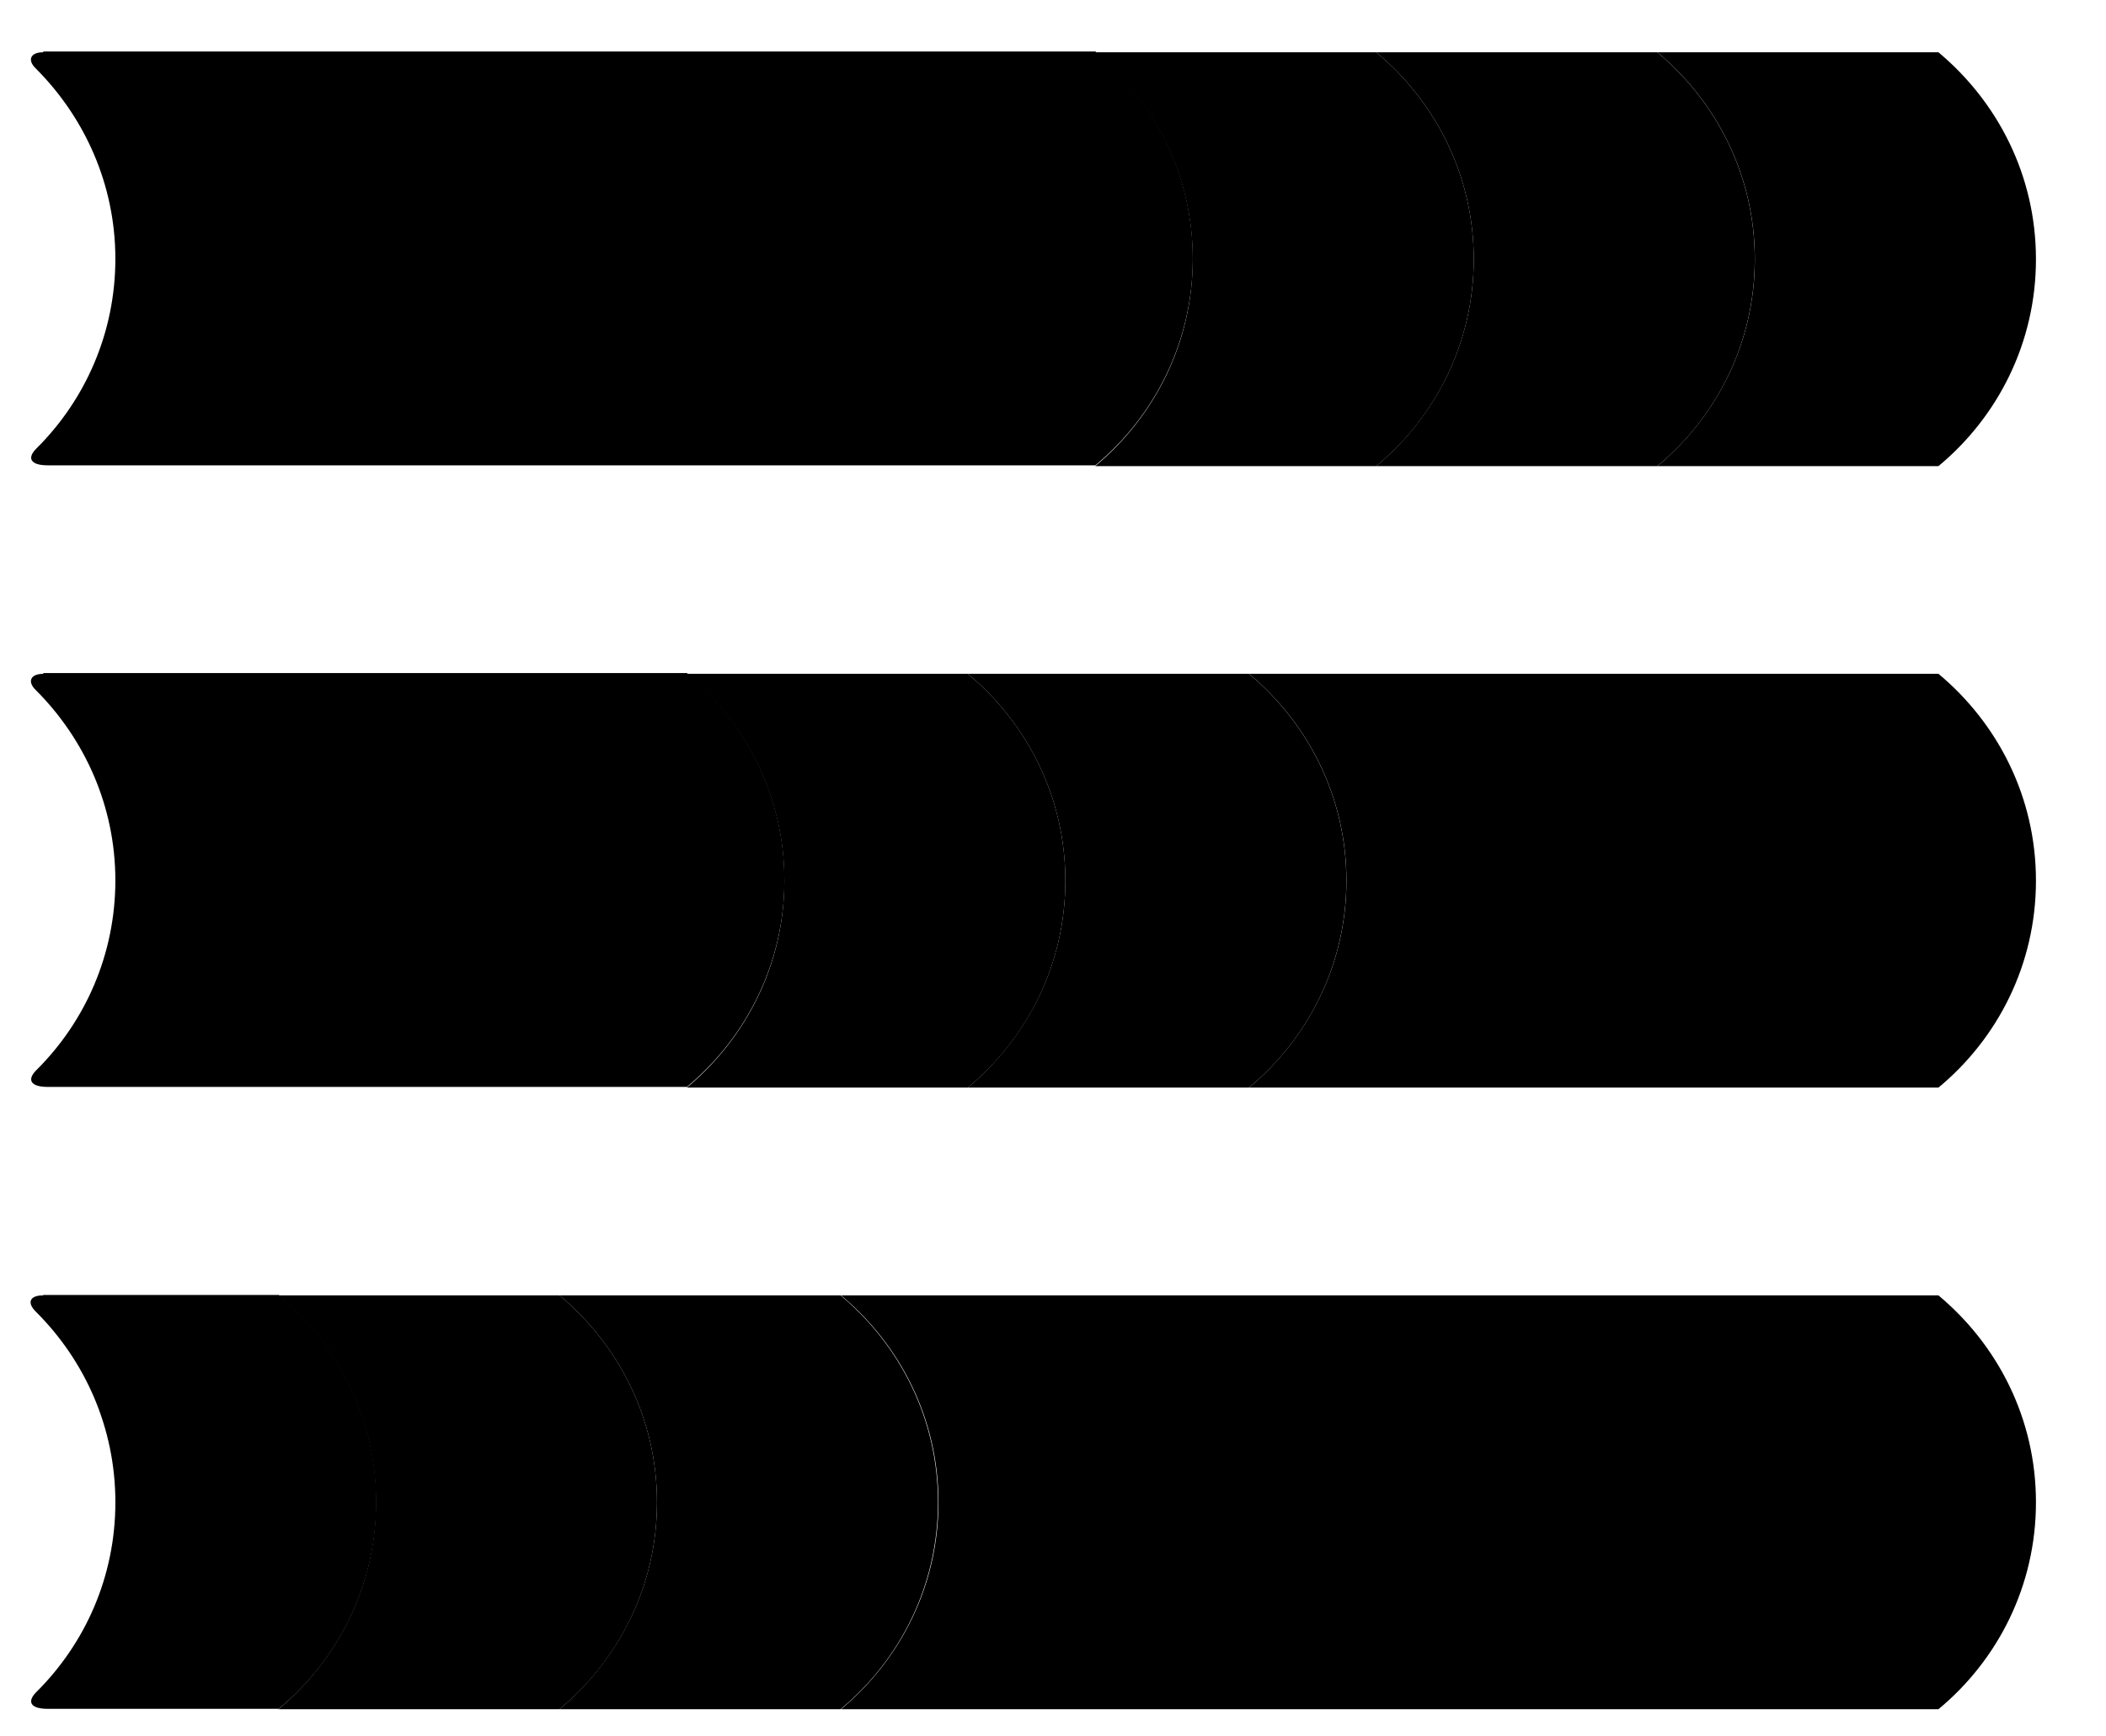
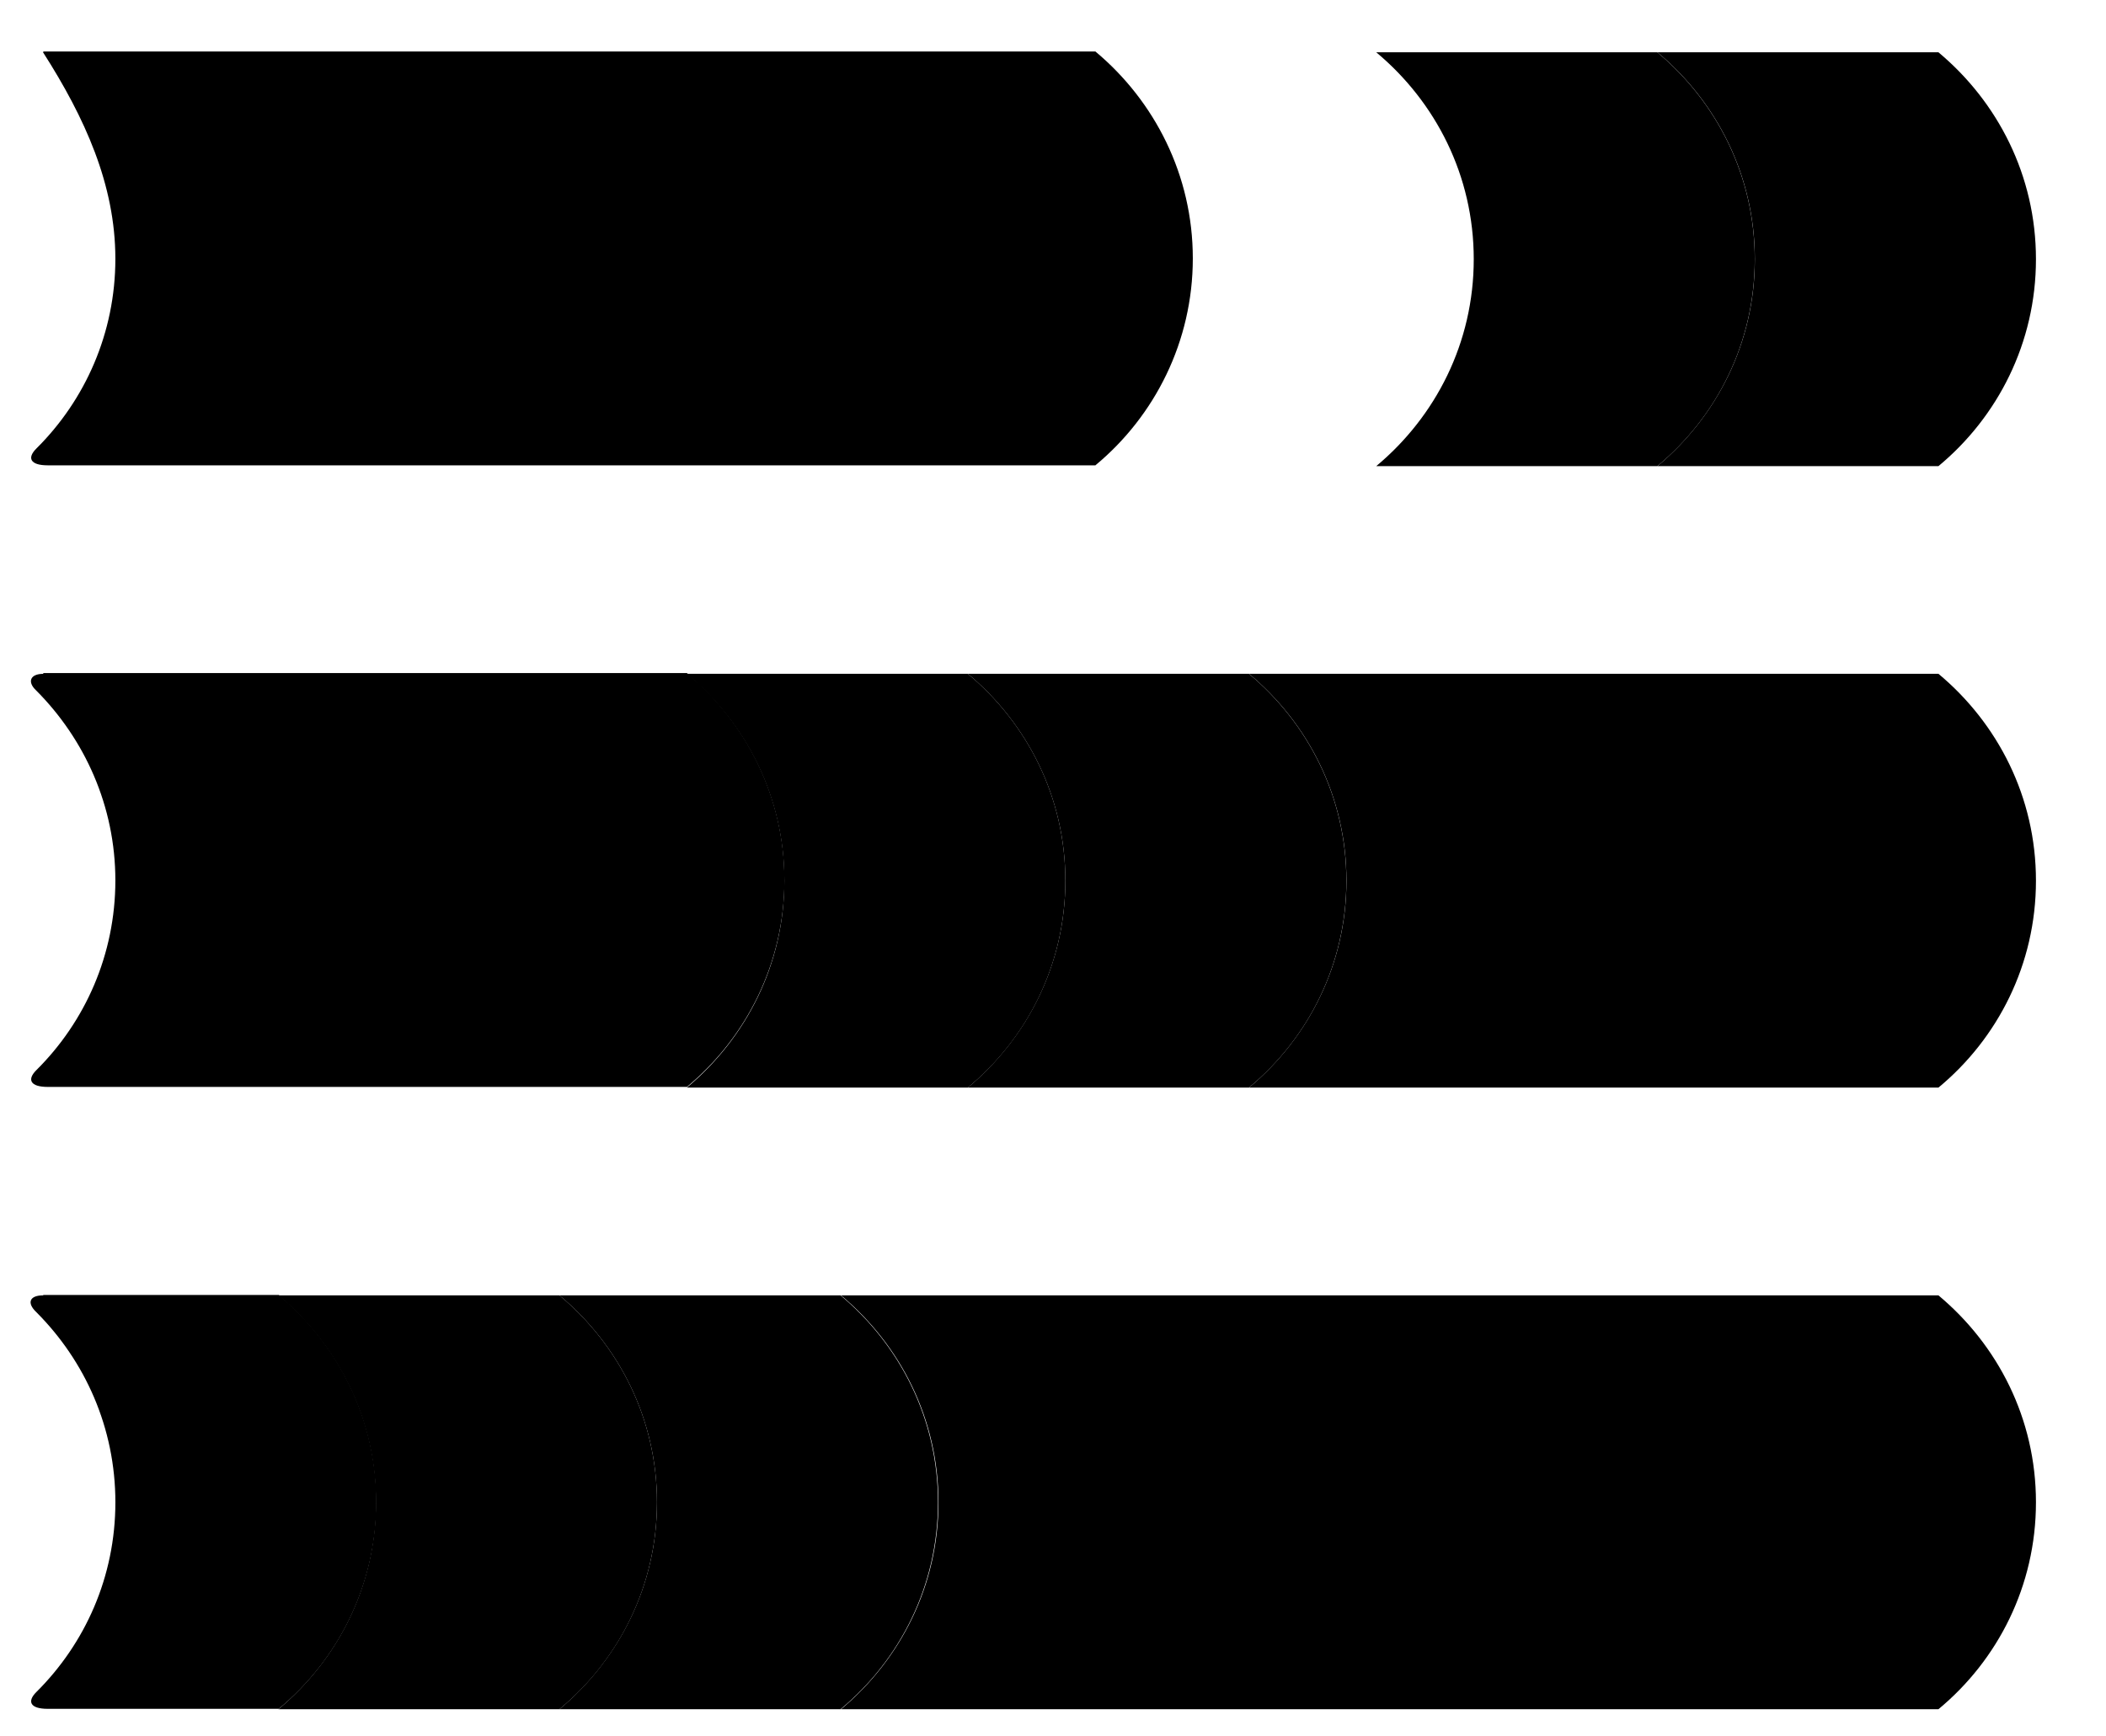
<svg xmlns="http://www.w3.org/2000/svg" width="131" height="108" viewBox="0 0 131 108" fill="none">
-   <path d="M2.677 3.252C1.897 3.252 1.675 3.737 2.238 4.272C5.269 7.308 7.176 11.485 7.176 16.1C7.176 20.715 5.297 24.892 2.261 27.904C1.675 28.487 1.874 28.948 2.973 28.948H68.137C71.828 25.888 74.197 21.249 74.197 16.076C74.197 10.902 71.828 6.287 68.137 3.203H2.705L2.677 3.252Z" fill="#0A1E78" style="fill:#0A1E78;fill:color(display-p3 0.039 0.118 0.471);fill-opacity:1;" />
+   <path d="M2.677 3.252C5.269 7.308 7.176 11.485 7.176 16.1C7.176 20.715 5.297 24.892 2.261 27.904C1.675 28.487 1.874 28.948 2.973 28.948H68.137C71.828 25.888 74.197 21.249 74.197 16.076C74.197 10.902 71.828 6.287 68.137 3.203H2.705L2.677 3.252Z" fill="#0A1E78" style="fill:#0A1E78;fill:color(display-p3 0.039 0.118 0.471);fill-opacity:1;" />
  <path d="M2.677 41.921C1.897 41.921 1.675 42.406 2.238 42.941C5.269 45.977 7.176 50.154 7.176 54.769C7.176 59.383 5.297 63.561 2.261 66.573C1.675 67.156 1.874 67.617 2.973 67.617H42.729C46.419 64.557 48.795 59.918 48.795 54.745C48.795 49.571 46.419 44.957 42.729 41.872H2.705L2.677 41.921Z" fill="#0A1E78" style="fill:#0A1E78;fill:color(display-p3 0.039 0.118 0.471);fill-opacity:1;" />
  <path d="M2.677 80.585C1.845 80.585 1.646 81.046 2.261 81.63C5.291 84.666 7.177 88.819 7.177 93.457C7.177 98.097 5.291 102.25 2.261 105.262C1.675 105.844 1.868 106.306 2.967 106.306H17.343C21.04 103.246 23.409 98.607 23.409 93.433C23.409 88.26 21.04 83.645 17.343 80.561H2.7L2.677 80.585Z" fill="#0A1E78" style="fill:#0A1E78;fill:color(display-p3 0.039 0.118 0.471);fill-opacity:1;" />
  <path d="M120.577 3.253H103.097C106.788 6.337 109.157 10.928 109.157 16.125C109.157 21.323 106.788 25.914 103.097 28.998H120.577C124.268 25.938 126.643 21.323 126.643 16.125C126.643 10.928 124.268 6.337 120.577 3.253Z" fill="#FF5500" style="fill:#FF5500;fill:color(display-p3 1 0.333 0);fill-opacity:1;" />
  <path d="M103.091 3.253H85.606C89.302 6.337 91.672 10.928 91.672 16.125C91.672 21.323 89.302 25.914 85.606 28.998H103.091C106.782 25.938 109.152 21.323 109.152 16.125C109.152 10.928 106.782 6.337 103.091 3.253Z" fill="#6262D9" style="fill:#6262D9;fill:color(display-p3 0.384 0.384 0.851);fill-opacity:1;" />
  <path d="M120.577 41.916H77.694C81.385 45 83.754 49.59 83.754 54.788C83.754 59.986 81.385 64.576 77.694 67.66H120.577C124.273 64.601 126.643 59.986 126.643 54.788C126.643 49.59 124.273 45 120.577 41.916Z" fill="#FF5500" style="fill:#FF5500;fill:color(display-p3 1 0.333 0);fill-opacity:1;" />
  <path d="M77.689 41.916H60.203C63.894 45 66.269 49.59 66.269 54.788C66.269 59.986 63.894 64.576 60.203 67.66H77.689C81.379 64.601 83.749 59.986 83.749 54.788C83.749 49.59 81.379 45 77.689 41.916Z" fill="#6262D9" style="fill:#6262D9;fill:color(display-p3 0.384 0.384 0.851);fill-opacity:1;" />
-   <path d="M85.606 3.253H68.126C71.817 6.337 74.192 10.928 74.192 16.125C74.192 21.323 71.817 25.914 68.126 28.998H85.606C89.302 25.938 91.672 21.323 91.672 16.125C91.672 10.928 89.302 6.337 85.606 3.253Z" fill="#3D3DC7" style="fill:#3D3DC7;fill:color(display-p3 0.239 0.239 0.78);fill-opacity:1;" />
  <path d="M60.203 41.916H42.723C46.414 45 48.789 49.59 48.789 54.788C48.789 59.986 46.414 64.576 42.723 67.66H60.203C63.9 64.601 66.269 59.986 66.269 54.788C66.269 49.59 63.9 45 60.203 41.916Z" fill="#3D3DC7" style="fill:#3D3DC7;fill:color(display-p3 0.239 0.239 0.78);fill-opacity:1;" />
  <path d="M120.577 80.585H52.315C56.005 83.669 58.375 88.26 58.375 93.457C58.375 98.655 56.005 103.245 52.315 106.33H120.577C124.273 103.27 126.643 98.655 126.643 93.457C126.643 88.26 124.273 83.669 120.577 80.585Z" fill="#FF5500" style="fill:#FF5500;fill:color(display-p3 1 0.333 0);fill-opacity:1;" />
  <path d="M52.286 80.585H34.8C38.491 83.669 40.866 88.26 40.866 93.457C40.866 98.655 38.491 103.245 34.8 106.33H52.286C55.977 103.27 58.346 98.655 58.346 93.457C58.346 88.26 55.977 83.669 52.286 80.585Z" fill="#6262D9" style="fill:#6262D9;fill:color(display-p3 0.384 0.384 0.851);fill-opacity:1;" />
  <path d="M34.8 80.585H17.321C21.011 83.669 23.386 88.26 23.386 93.457C23.386 98.655 21.011 103.245 17.321 106.33H34.8C38.497 103.27 40.866 98.655 40.866 93.457C40.866 88.26 38.497 83.669 34.8 80.585Z" fill="#3D3DC7" style="fill:#3D3DC7;fill:color(display-p3 0.239 0.239 0.78);fill-opacity:1;" />
</svg>